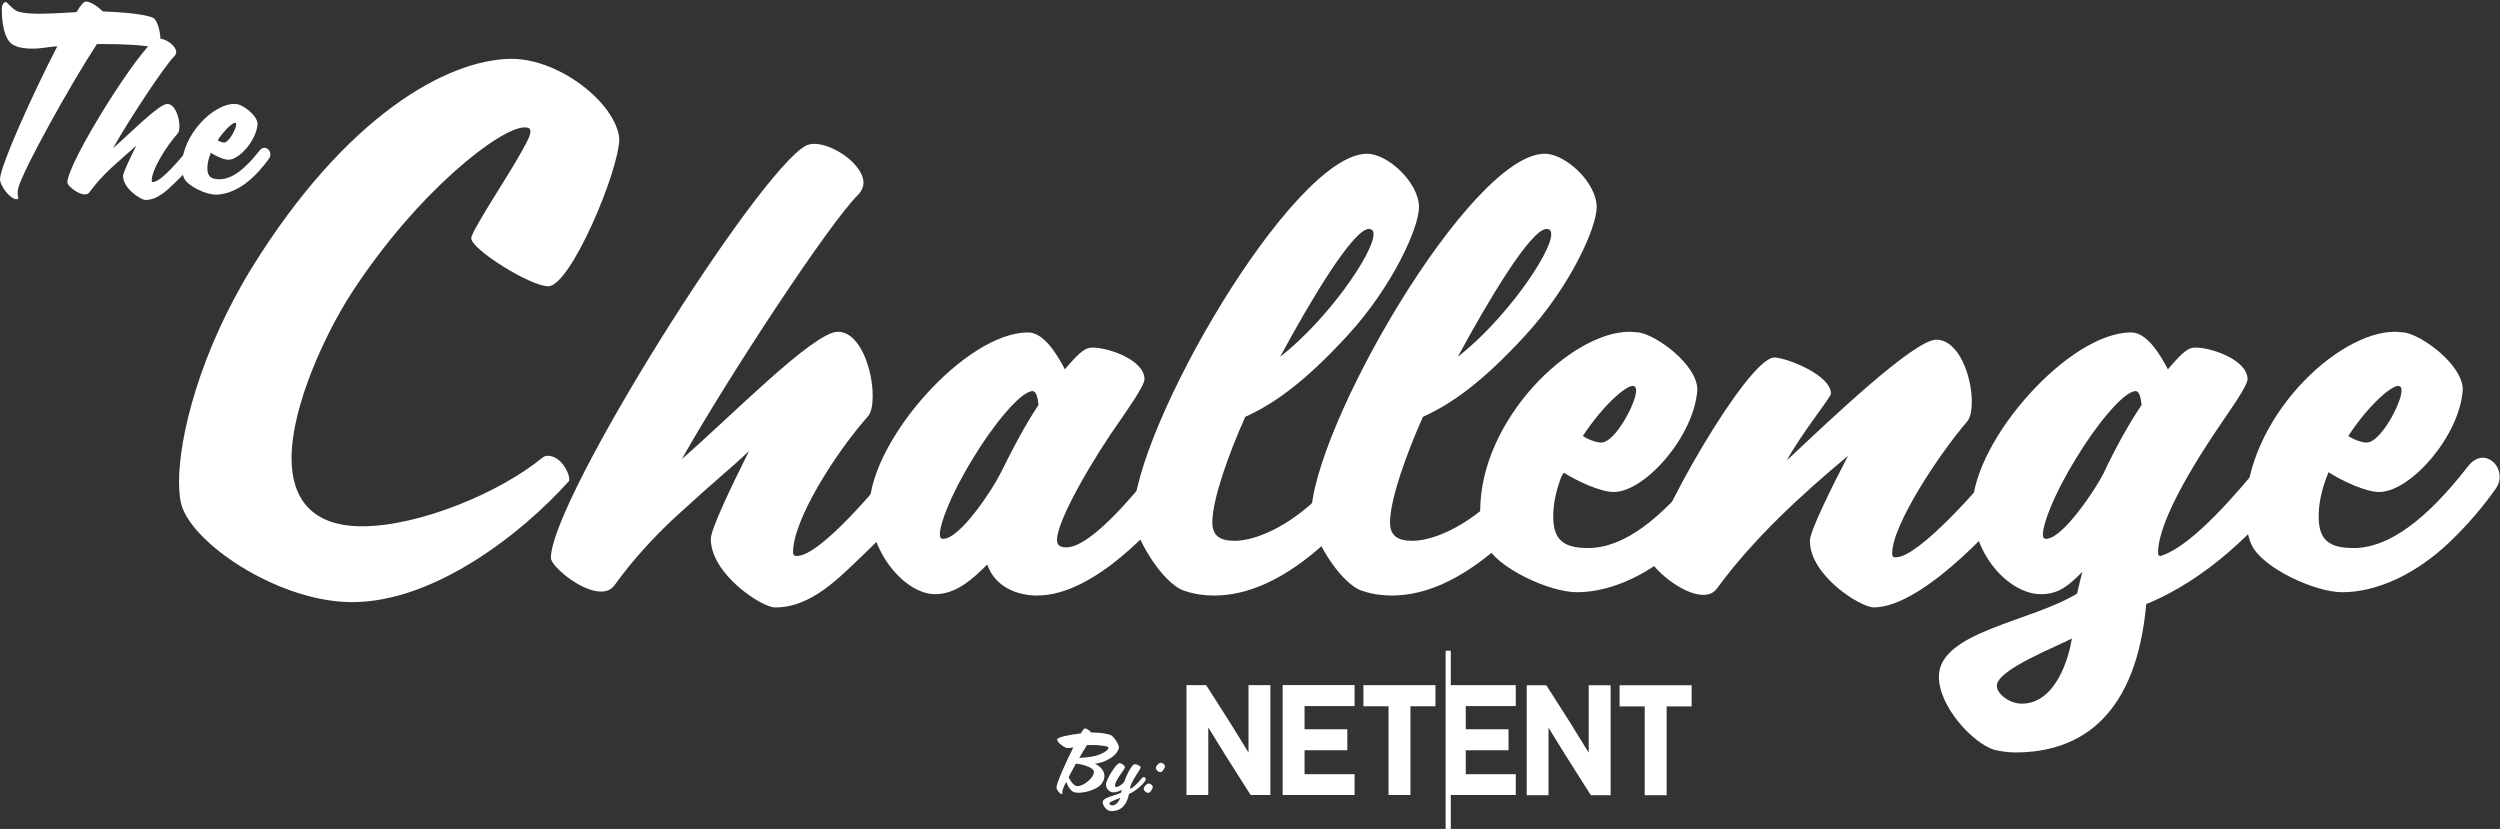
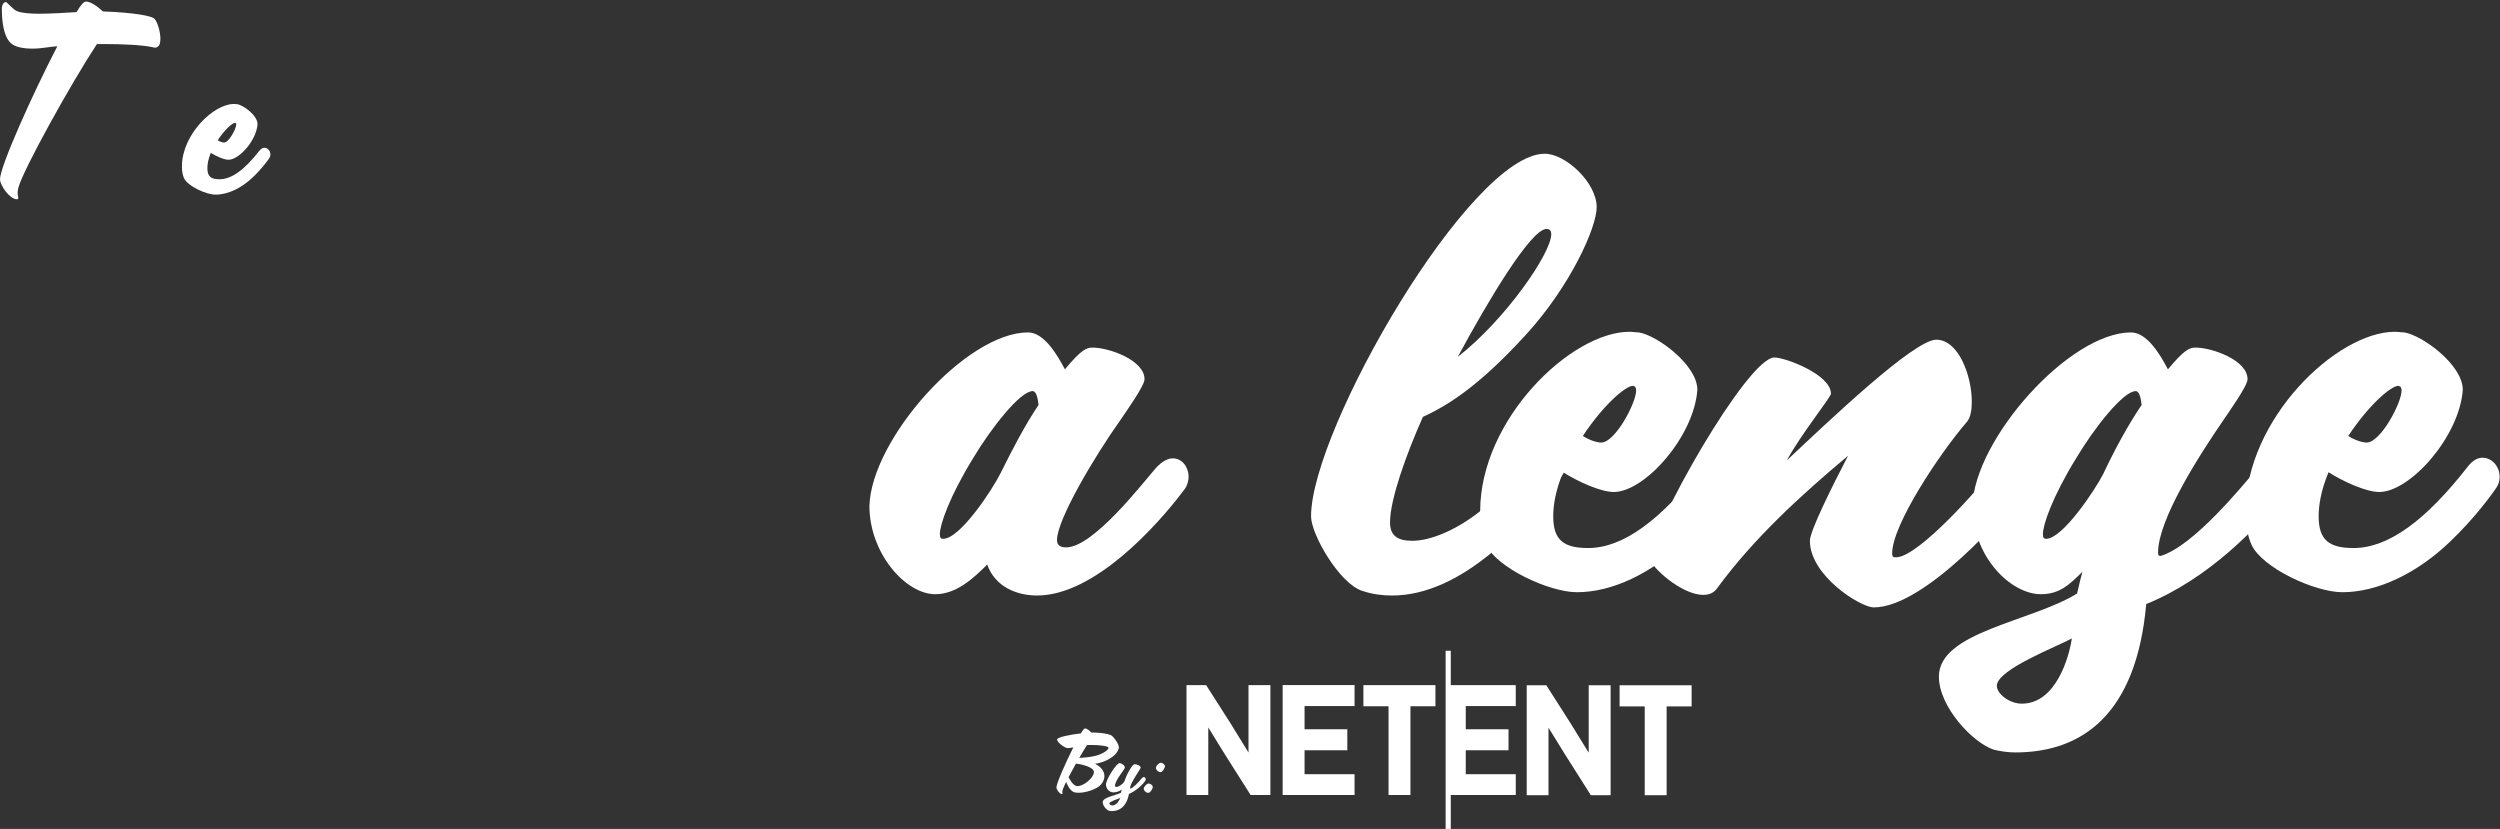
<svg xmlns="http://www.w3.org/2000/svg" width="380" height="126" viewBox="0 0 380 126">
  <rect x="0" y="0" width="380" height="126" fill="#333333" stroke="none" />
  <g fill="#FFF" fill-rule="evenodd">
-     <path d="M83.33 43.514c-2.7 0-11.705-5.612-11.705-7.316 0-1.003 5.802-9.823 7.003-12.027 1.1-1.903 2-3.407 2-4.21 0-.5-.4-.6-.9-.6-3.602 0-16.206 9.622-26.41 25.357-3.6 5.613-9.002 16.738-9.002 24.956 0 6.014 3 10.324 10.704 10.324 8.802 0 21.106-5.212 27.41-10.423.3-.202.5-.3.8-.3 2.1 0 3.3 2.704 3.3 3.507 0 .2 0 .3-.1.4C79.33 81.1 66.025 91.523 53.52 91.523c-10.705 0-23.31-8.218-25.71-14.13-.4-.904-.6-2.407-.6-4.11 0-7.016 3.2-19.745 11.003-32.474 14.305-23.152 29.71-31.77 39.515-31.87 7.402 0 15.905 6.815 16.405 12.126 0 4.81-7.402 22.45-10.804 22.45M131.45 84.105c-3.702 3.508-8.103 8.32-13.704 8.218-1.902 0-9.705-5.01-9.705-10.422 0-1.503 3.402-8.52 5.804-13.33-3.3 3.107-4.302 3.71-11.305 10.123-3.002 2.807-6.303 6.314-9.104 10.224-.5.7-1.2 1-2.1 1-3.102 0-7.603-3.907-7.603-5.11 0-8.82 31.31-58.53 38.713-62.64.4-.2.8-.3 1.3-.3 3.002 0 7.503 3.206 7.503 5.912 0 .6-.3 1.302-.8 1.803-4.302 4.21-19.608 27.46-26.81 40.19 7.202-6.214 20.007-19.343 23.708-19.343 3.402 0 5.302 5.813 5.302 9.72 0 1.405-.2 2.507-.7 3.108-4.902 5.513-11.404 15.735-11.404 20.647 0 .5.2.6.6.6 3.6 0 12.905-11.223 15.005-14.03.702-1.002 1.602-1.403 2.403-1.403 1.4 0 2.7 1.304 2.7 2.906 0 .6-.2 1.203-.6 1.804-1.2 1.805-5.403 6.716-9.204 10.323" />
    <path d="M156.96 59.45c-1.9 0-6.302 5.613-9.002 10.123-3.702 6.013-5.102 10.223-5.102 11.626 0 .6.2.7.5.7 2.6 0 7.503-7.517 8.703-9.922 1.8-3.608 3.7-7.316 5.8-10.423-.1-.902-.3-2.105-.9-2.105m.7 31.07c-3.1 0-6.402-1.303-7.602-4.71-2.1 2.104-4.7 4.51-7.902 4.51-4.502 0-10.004-6.215-10.004-13.43.3-10.123 14.705-26.36 24.11-26.36 2.4 0 4.4 3.307 5.6 5.612 2.502-3.006 3.3-3.307 4.202-3.307 2.5 0 7.902 1.904 7.902 4.81 0 1.003-2.8 4.912-3.602 6.114-4 5.612-9.702 15.234-9.702 18.34 0 .903.7 1.104 1.4 1.104 4.102 0 11.505-9.622 13.605-12.028.9-1 1.8-1.503 2.6-1.503 1.402 0 2.402 1.303 2.402 2.807 0 .6-.2 1.402-.7 2.003-4.203 5.614-13.707 16.036-22.31 16.036" />
-     <path d="M208.08 34.795c-2.4 0-8.903 10.924-13.505 19.444 7.203-5.614 14.205-15.737 14.205-18.643 0-.3-.1-.602-.3-.702-.1 0-.2-.1-.4-.1m-3.2 16.136c-6.703 7.318-11.405 10.525-15.607 12.43-2.5 5.61-5 12.528-5 16.035 0 2.005 1.1 2.806 3.4 2.806 2.7 0 7.002-1.602 11.404-5.41 3.2-2.907 7.203-9.622 9.804-9.622 1.3 0 2.5 1.002 2.5 2.505 0 .802-.3 1.604-.9 2.506-5.7 7.917-15.404 18.34-25.907 18.34-1.502 0-3.002-.2-4.503-.7-3.5-1.104-7.802-8.62-7.802-11.327 0-13.23 24.208-55.124 35.512-55.124 3.2 0 7.902 4.41 7.902 8.118 0 3.106-4 12.026-10.803 19.443" />
    <path d="M235.09 34.795c-2.4 0-8.902 10.924-13.504 19.444 7.203-5.614 14.205-15.737 14.205-18.643 0-.3-.1-.602-.3-.702-.1 0-.2-.1-.4-.1m-3.2 16.136c-6.702 7.318-11.405 10.525-15.606 12.43-2.502 5.61-5 12.528-5 16.035 0 2.005 1.1 2.806 3.4 2.806 2.7 0 7.002-1.602 11.403-5.41 3.202-2.907 7.203-9.622 9.804-9.622 1.3 0 2.5 1.002 2.5 2.505 0 .802-.298 1.604-.898 2.506-5.702 7.917-15.406 18.34-25.91 18.34-1.5 0-3-.2-4.5-.7-3.503-1.104-7.804-8.62-7.804-11.327 0-13.23 24.21-55.124 35.512-55.124 3.202 0 7.903 4.41 7.903 8.118 0 3.106-4.002 12.026-10.803 19.443" />
    <path d="M248.195 58.648c-1.1 0-4.5 2.907-7.6 7.618.898.6 2.1 1.002 2.8 1.002 2.1 0 5.3-6.014 5.3-7.918 0-.3-.1-.502-.2-.6-.1 0-.2-.102-.3-.102m7.903 23.654c-5 4.81-11.004 7.716-16.405 7.716-4.2 0-12.205-3.708-13.805-7.215-.6-1.304-.9-3.107-.9-5.113 0-13.93 13.804-27.26 22.707-27.26.5 0 .9.1 1.4.1 2.7.4 8.904 4.91 8.904 8.72-.5 7.116-8.004 15.534-12.705 15.534-2.002 0-5.502-1.602-7.703-3.006-1.2 2.907-1.5 5.112-1.5 6.715 0 3.608 1.6 4.81 5.3 4.81 5.303 0 11.006-4.208 17.408-12.427.7-.902 1.5-1.303 2.2-1.303 1.4 0 2.6 1.303 2.6 2.906 0 .5-.1 1.002-.4 1.503-.5.8-3.3 4.71-7.102 8.32" />
    <path d="M284.81 92.324c-2.002 0-9.705-4.81-9.705-10.123 0-1.502 3.402-8.318 5.803-12.928-7.202 6.013-14.405 12.63-19.908 20.145-.5.702-1.2 1.002-2.1 1.002-3.4 0-8.104-4.41-8.104-5.513 0-4.41 14.806-30.568 18.908-30.568 1.7 0 8.603 2.605 8.603 5.51 0 .502-4.6 6.215-6.703 10.124 6.302-5.913 19.307-18.34 22.708-18.34 3.402 0 5.402 5.51 5.402 9.42 0 1.302-.2 2.405-.7 3.007-4.3 5.012-11.404 15.736-11.404 20.045 0 .602.2.602.6.602 3.402 0 13.004-10.925 14.905-13.53.8-1.003 1.7-1.404 2.5-1.404 1.402 0 2.702 1.203 2.702 2.807 0 .5-.2 1.202-.6 1.803-2.5 3.51-15.105 17.94-22.908 17.94" />
    <path d="M324.625 59.45c-1.902 0-6.303 5.613-9.003 10.123-3.702 6.013-5.102 10.223-5.102 11.626 0 .6.2.7.5.7 2.5 0 7.503-7.517 8.703-9.922 1.7-3.608 3.7-7.316 5.802-10.423-.1-.902-.3-2.105-.9-2.105m-21.108 44.8c0 1.204 1.9 2.707 3.802 2.707 5.2 0 7.2-7.116 7.6-9.923-2.1 1.203-11.403 4.71-11.403 7.216m22.71-12.428c-1.503 16.84-9.805 22.55-19.908 22.55-1.203 0-2.303-.2-3.202-.4-3.202-1.002-8.404-6.515-8.404-11.124 0-6.815 14.005-8.32 21.008-12.63.3-1.302.6-2.605.8-3.306-2.002 2.004-3.502 3.407-6.303 3.407-4.602 0-10.404-5.713-10.404-13.43.3-10.123 14.704-26.36 24.11-26.36 2.4 0 4.4 3.307 5.6 5.612 2.502-3.006 3.3-3.307 4.202-3.307 2.5 0 7.903 1.904 7.903 4.81 0 1.003-2.8 4.912-3.6 6.114-3.802 5.512-10.004 15.234-10.004 20.245 0 .4.1.5.4.5 5-1.502 12.404-10.623 14.705-13.33.9-1 1.8-1.402 2.602-1.402 1.5 0 2.502 1.303 2.502 2.707 0 .8-.2 1.603-.8 2.305-4.204 5.412-11.805 13.23-21.208 17.037" />
    <path d="M364.54 58.648c-1.1 0-4.502 2.907-7.602 7.618.9.6 2.1 1.002 2.8 1.002 2.102 0 5.303-6.014 5.303-7.918 0-.3-.1-.502-.2-.6-.1 0-.2-.102-.3-.102m7.903 23.654c-5.002 4.81-11.004 7.716-16.406 7.716-4.2 0-12.204-3.708-13.804-7.215-.6-1.304-.9-3.107-.9-5.113 0-13.93 13.803-27.26 22.707-27.26.5 0 .9.1 1.4.1 2.7.4 8.904 4.91 8.904 8.72-.5 7.116-8.003 15.534-12.705 15.534-2.002 0-5.502-1.602-7.704-3.006-1.2 2.907-1.5 5.112-1.5 6.715 0 3.608 1.6 4.81 5.302 4.81 5.302 0 11.004-4.208 17.406-12.427.7-.902 1.5-1.303 2.2-1.303 1.4 0 2.602 1.303 2.602 2.906 0 .5-.1 1.002-.4 1.503-.5.8-3.302 4.71-7.103 8.32M165.95 113.235c-.244 0-.486 0-.73.023-.347.547-.764 1.22-1.17 1.94.765-.036 1.702-.117 2.48-.315 1.03-.255 1.967-.882 1.967-1.195v-.047c-.057-.207-1.18-.405-2.547-.405m-2.41 2.832c-.393.72-.787 1.427-1.112 2.054.128.29.684 1.37 1.356 1.37.96 0 2.49-1.3 2.49-2.123 0-.116-.023-.22-.092-.314-.43-.58-2.017-.94-2.64-.986m2.894.023c.95.464 1.436 1.16 1.436 1.88 0 .43-.173.87-.533 1.29-.614.707-2.282 1.24-3.406 1.24-.347 0-.637-.046-.833-.163-.6-.348-.96-1.265-1.042-1.496-.428.87-.59 1.312-.59 1.52 0 .152.034.22.034.28 0 .046-.046.057-.08.057-.35 0-.846-.696-.846-1.01 0-.59 1.366-3.7 2.57-6.092-.346.07-.636.116-.868.116-.417 0-1.598-.845-1.598-1.31 0-.35 1.91-.732 3.614-.928.324-.558.498-.755.637-.755.244 0 .672.302.94.626h.265c1.204 0 2.34.21 2.723.396.38.184 1.216 1.322 1.216 1.88 0 .033-.012.068-.012.09-.313 1.324-2.306 2.24-3.626 2.38M168.628 122.102c0 .208.278.324.44.324.556 0 .973-.57 1.228-1.148-.232.127-1.668.545-1.668.824m4.425-2.333c-.464.382-.985.72-1.45.904-.265 1.45-1.04 2.612-2.64 2.612-.127 0-.254-.012-.382-.048-.45-.138-.972-.823-.972-1.288 0-.788 1.958-1.01 2.78-1.46l.116-.466c-.348.256-.822.418-1.262.418-.637 0-1.136-.568-1.136-1.207 0-.742 1.587-3.237 2.05-3.237.3 0 .823.336.823.66 0 .302-1.496 1.915-1.496 2.762 0 .13.06.198.198.198.36 0 1.008-.476 1.192-.778.082-.127.116-.312.175-.463.103-.29.24-.58.392-.87.116-.233.695-1.347 1.02-1.347.266 0 .926.21.926.534 0 .116-1.054 1.612-1.413 2.414-.116.266-.197.498-.197.684 0 .06.012.07.058.07.28 0 1.274-.976 1.726-1.578.08-.093.185-.163.3-.163.175 0 .29.164.29.326 0 .324-.648.94-1.1 1.323M176.366 117.367c-.324 0-.67-.384-.67-.627 0-.37.52-.8.716-.8.325 0 .66.277.66.522 0 .173-.115.36-.208.52-.162.246-.313.385-.498.385m-1.854 3.145c-.324 0-.67-.36-.67-.615 0-.35.52-.802.717-.802.323 0 .66.28.66.522 0 .175-.105.36-.21.523-.172.244-.313.372-.498.372M220.517 98.912h-.78v27.156h.78v-5.225h9.88v-3.163h-7.602v-3.642h6.5v-3.19h-6.5v-3.523h7.6v-3.188h-9.878M189.773 114.382l-2.806-4.55-3.598-5.637-.038-.058h-2.982v16.707h3.31v-10.27l2.467 4.002 3.972 6.268h3.003v-16.707h-3.33M194.964 120.844h10.93v-3.164h-7.6v-3.643h6.5v-3.188h-6.5v-3.524h7.6v-3.19h-10.93M207.237 107.35h3.82v13.494h3.33V107.35h3.8v-3.213h-10.95M241.483 114.41l-2.806-4.55-3.597-5.637-.037-.06h-2.982v16.71h3.31v-10.27l2.467 4 3.972 6.27h3.004v-16.71h-3.33M246.178 104.164v3.213h3.82v13.495h3.33v-13.495h3.8v-3.213M23.547 7.252c-.035 0-.105-.035-.14-.035-1.637-.384-4.667-.523-7.697-.523h-.976C10.867 12.557 3.518 25.782 2.787 28.54c-.07.313-.105.558-.105.732 0 .454.105.664.105.838 0 .14-.14.175-.244.175C1.498 30.285 0 28.19 0 27.25c0-1.92 4.91-12.88 8.71-20.207-.837 0-2.335.35-3.73.35-1.392 0-2.75-.21-3.447-.943C.28 5.124.28 2.018.28 1.355.28.622.626.308.905.308c.14 0 1.115 1.186 1.706 1.396.732.28 1.916.383 3.344.383 1.742 0 3.832-.14 5.678-.244C12.33.657 12.748.238 13.097.238c.628 0 1.707.698 2.543 1.5 4.91.175 7.384.7 7.802 1.082.453.42.94 1.92.94 3.106 0 .14-.034.28-.034.42-.035.523-.383.906-.8.906" />
-     <path d="M26.854 27.527c-1.29 1.222-2.822 2.897-4.772 2.862-.662 0-3.38-1.746-3.38-3.63 0-.523 1.185-2.966 2.02-4.642-1.15 1.083-1.497 1.292-3.934 3.525-1.045.977-2.195 2.2-3.17 3.56-.174.244-.42.348-.732.348-1.08 0-2.647-1.36-2.647-1.778 0-3.07 10.9-20.38 13.48-21.812.137-.07.278-.104.45-.104 1.046 0 2.614 1.117 2.614 2.06 0 .208-.104.453-.28.627-1.497 1.466-6.826 9.562-9.334 13.994 2.508-2.164 6.967-6.735 8.255-6.735 1.185 0 1.847 2.024 1.847 3.385 0 .488-.07.873-.244 1.082-1.707 1.918-3.97 5.478-3.97 7.188 0 .174.068.21.208.21 1.254 0 4.494-3.91 5.225-4.886.244-.35.558-.49.837-.49.486 0 .94.455.94 1.013 0 .21-.07.42-.21.628-.417.628-1.88 2.338-3.203 3.594" />
    <path d="M35.734 18.664c-.384 0-1.567 1.01-2.648 2.652.313.21.73.35.975.35.733 0 1.847-2.095 1.847-2.758 0-.105-.035-.175-.07-.21-.035 0-.07-.034-.103-.034m2.75 8.235c-1.74 1.675-3.83 2.687-5.71 2.687-1.465 0-4.25-1.292-4.808-2.513-.21-.454-.314-1.083-.314-1.78 0-4.85 4.807-9.492 7.907-9.492.174 0 .312.035.487.035.94.14 3.1 1.71 3.1 3.036-.174 2.477-2.787 5.41-4.424 5.41-.697 0-1.915-.56-2.682-1.048-.417 1.012-.52 1.78-.52 2.34 0 1.254.556 1.674 1.845 1.674 1.846 0 3.83-1.467 6.06-4.33.244-.313.523-.453.767-.453.487 0 .906.454.906 1.012 0 .174-.035.35-.14.523-.174.28-1.15 1.64-2.473 2.896" />
  </g>
</svg>